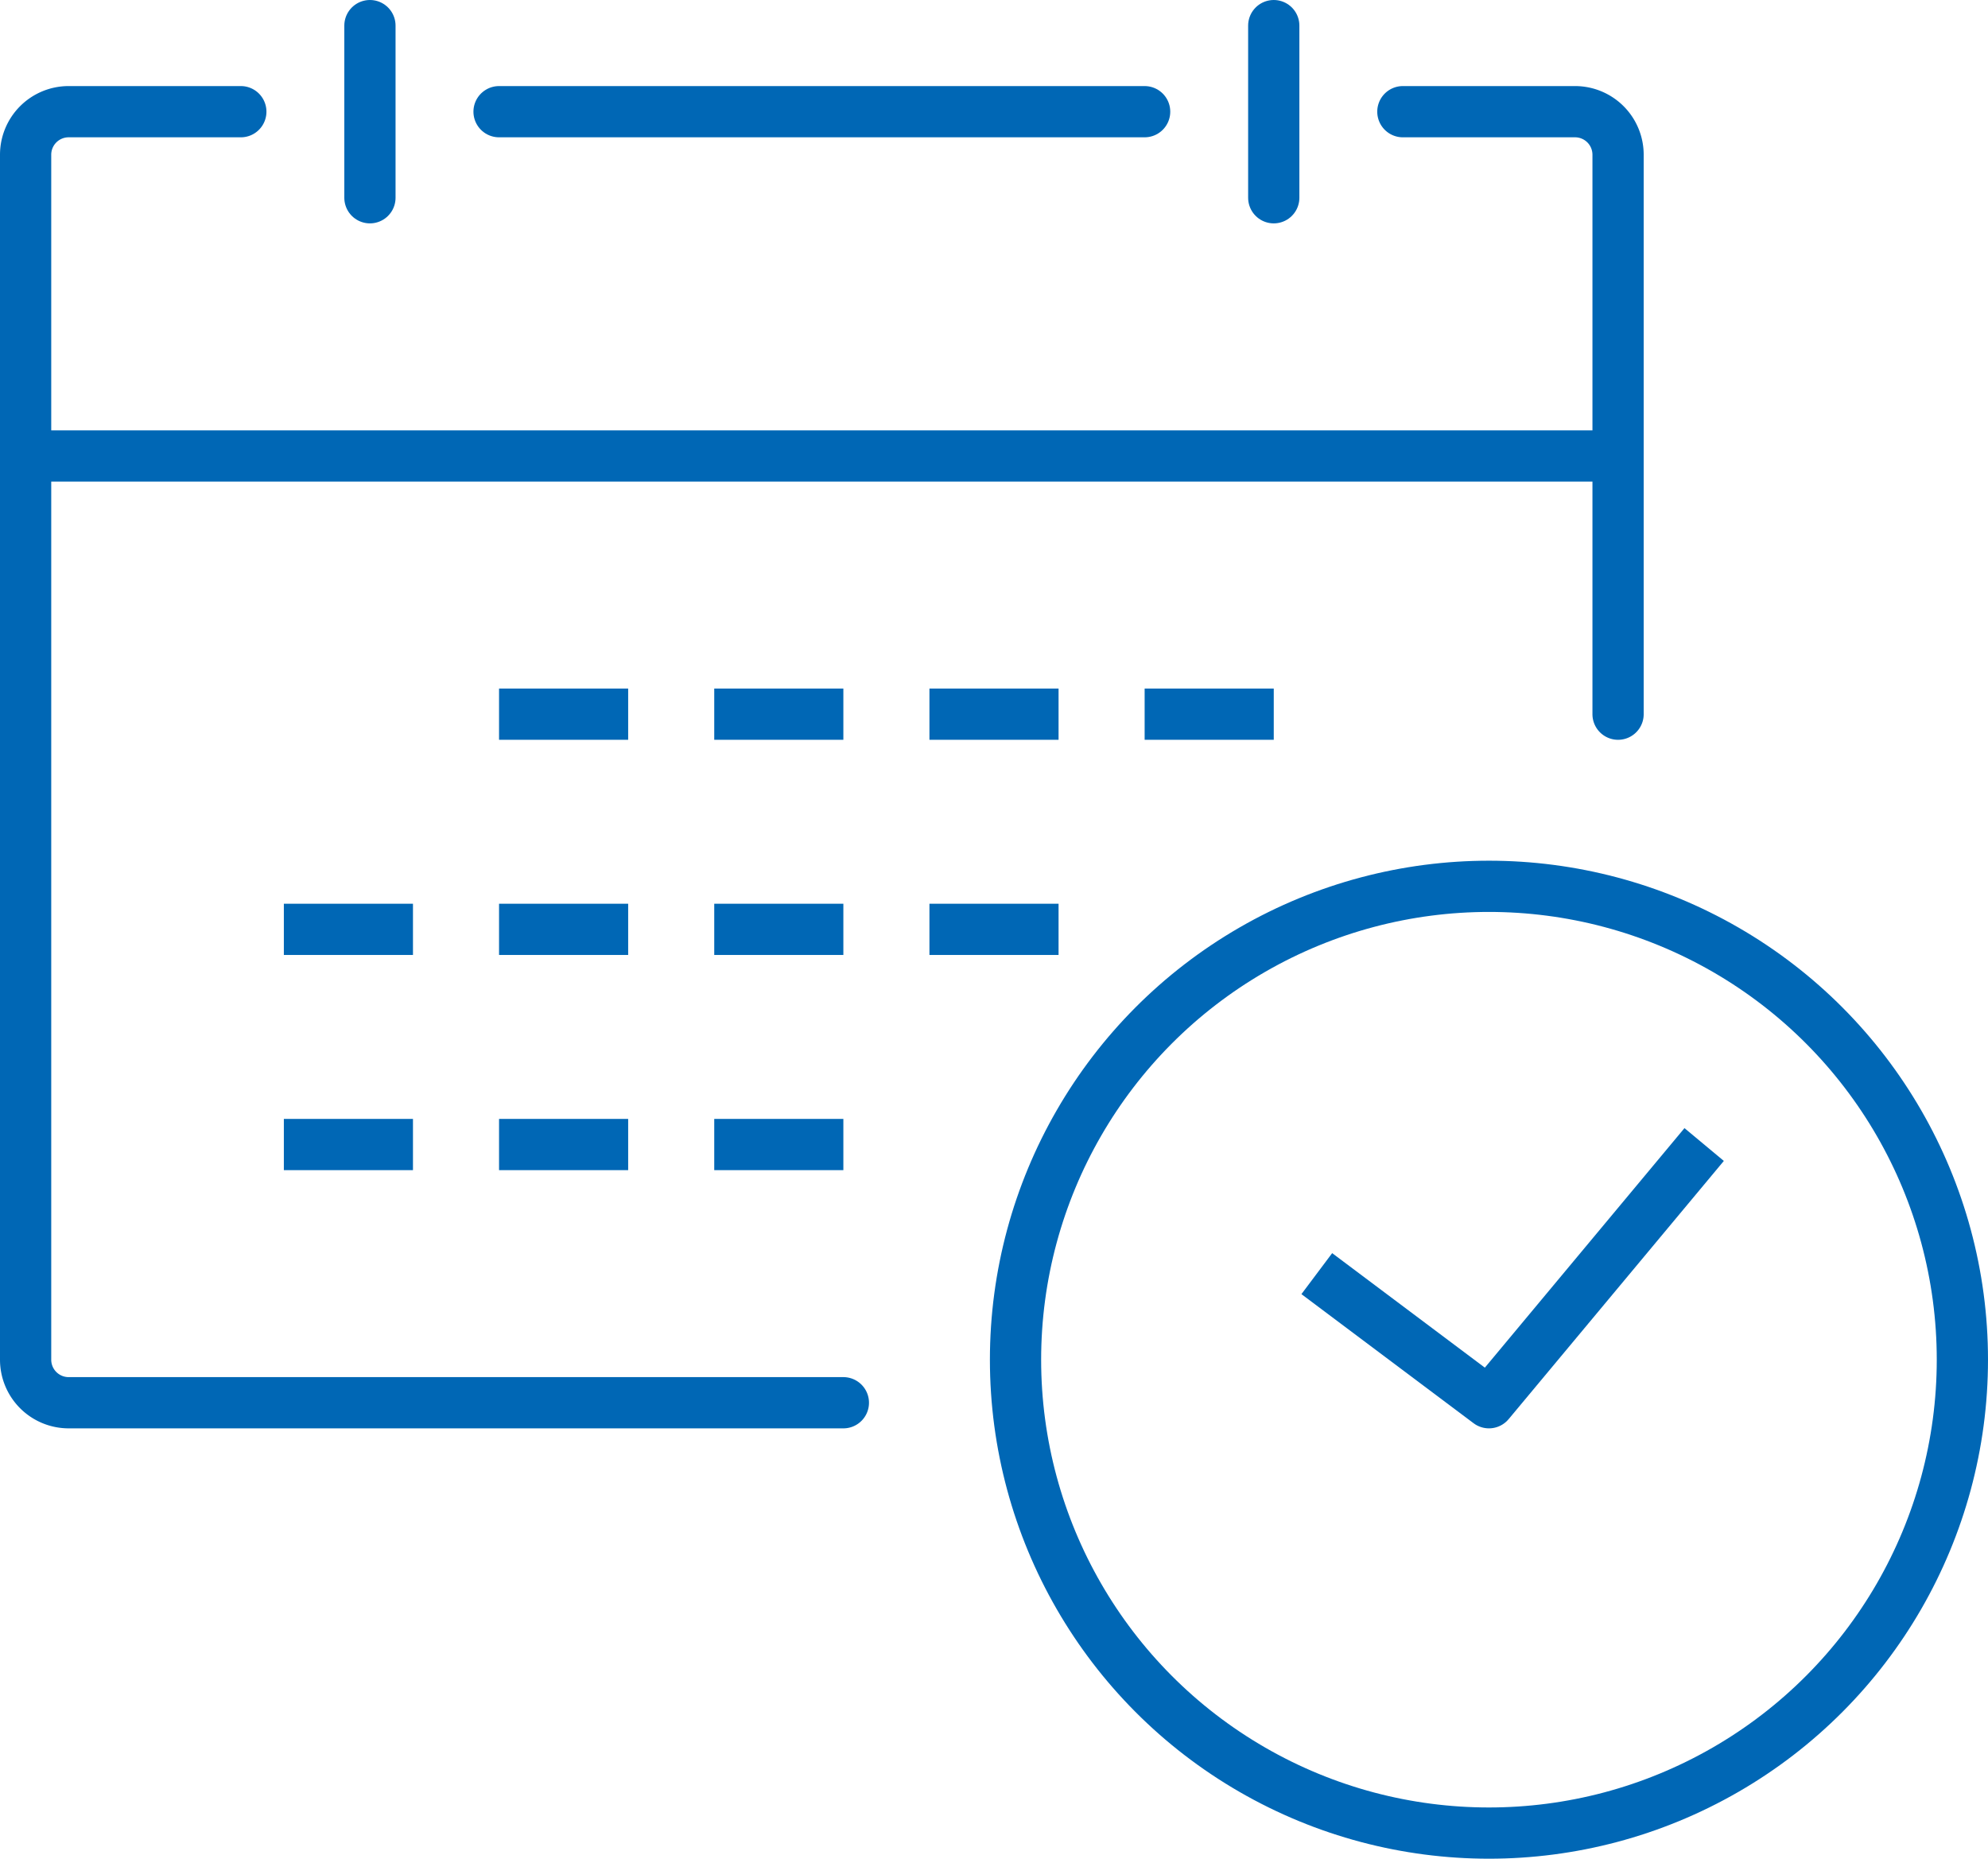
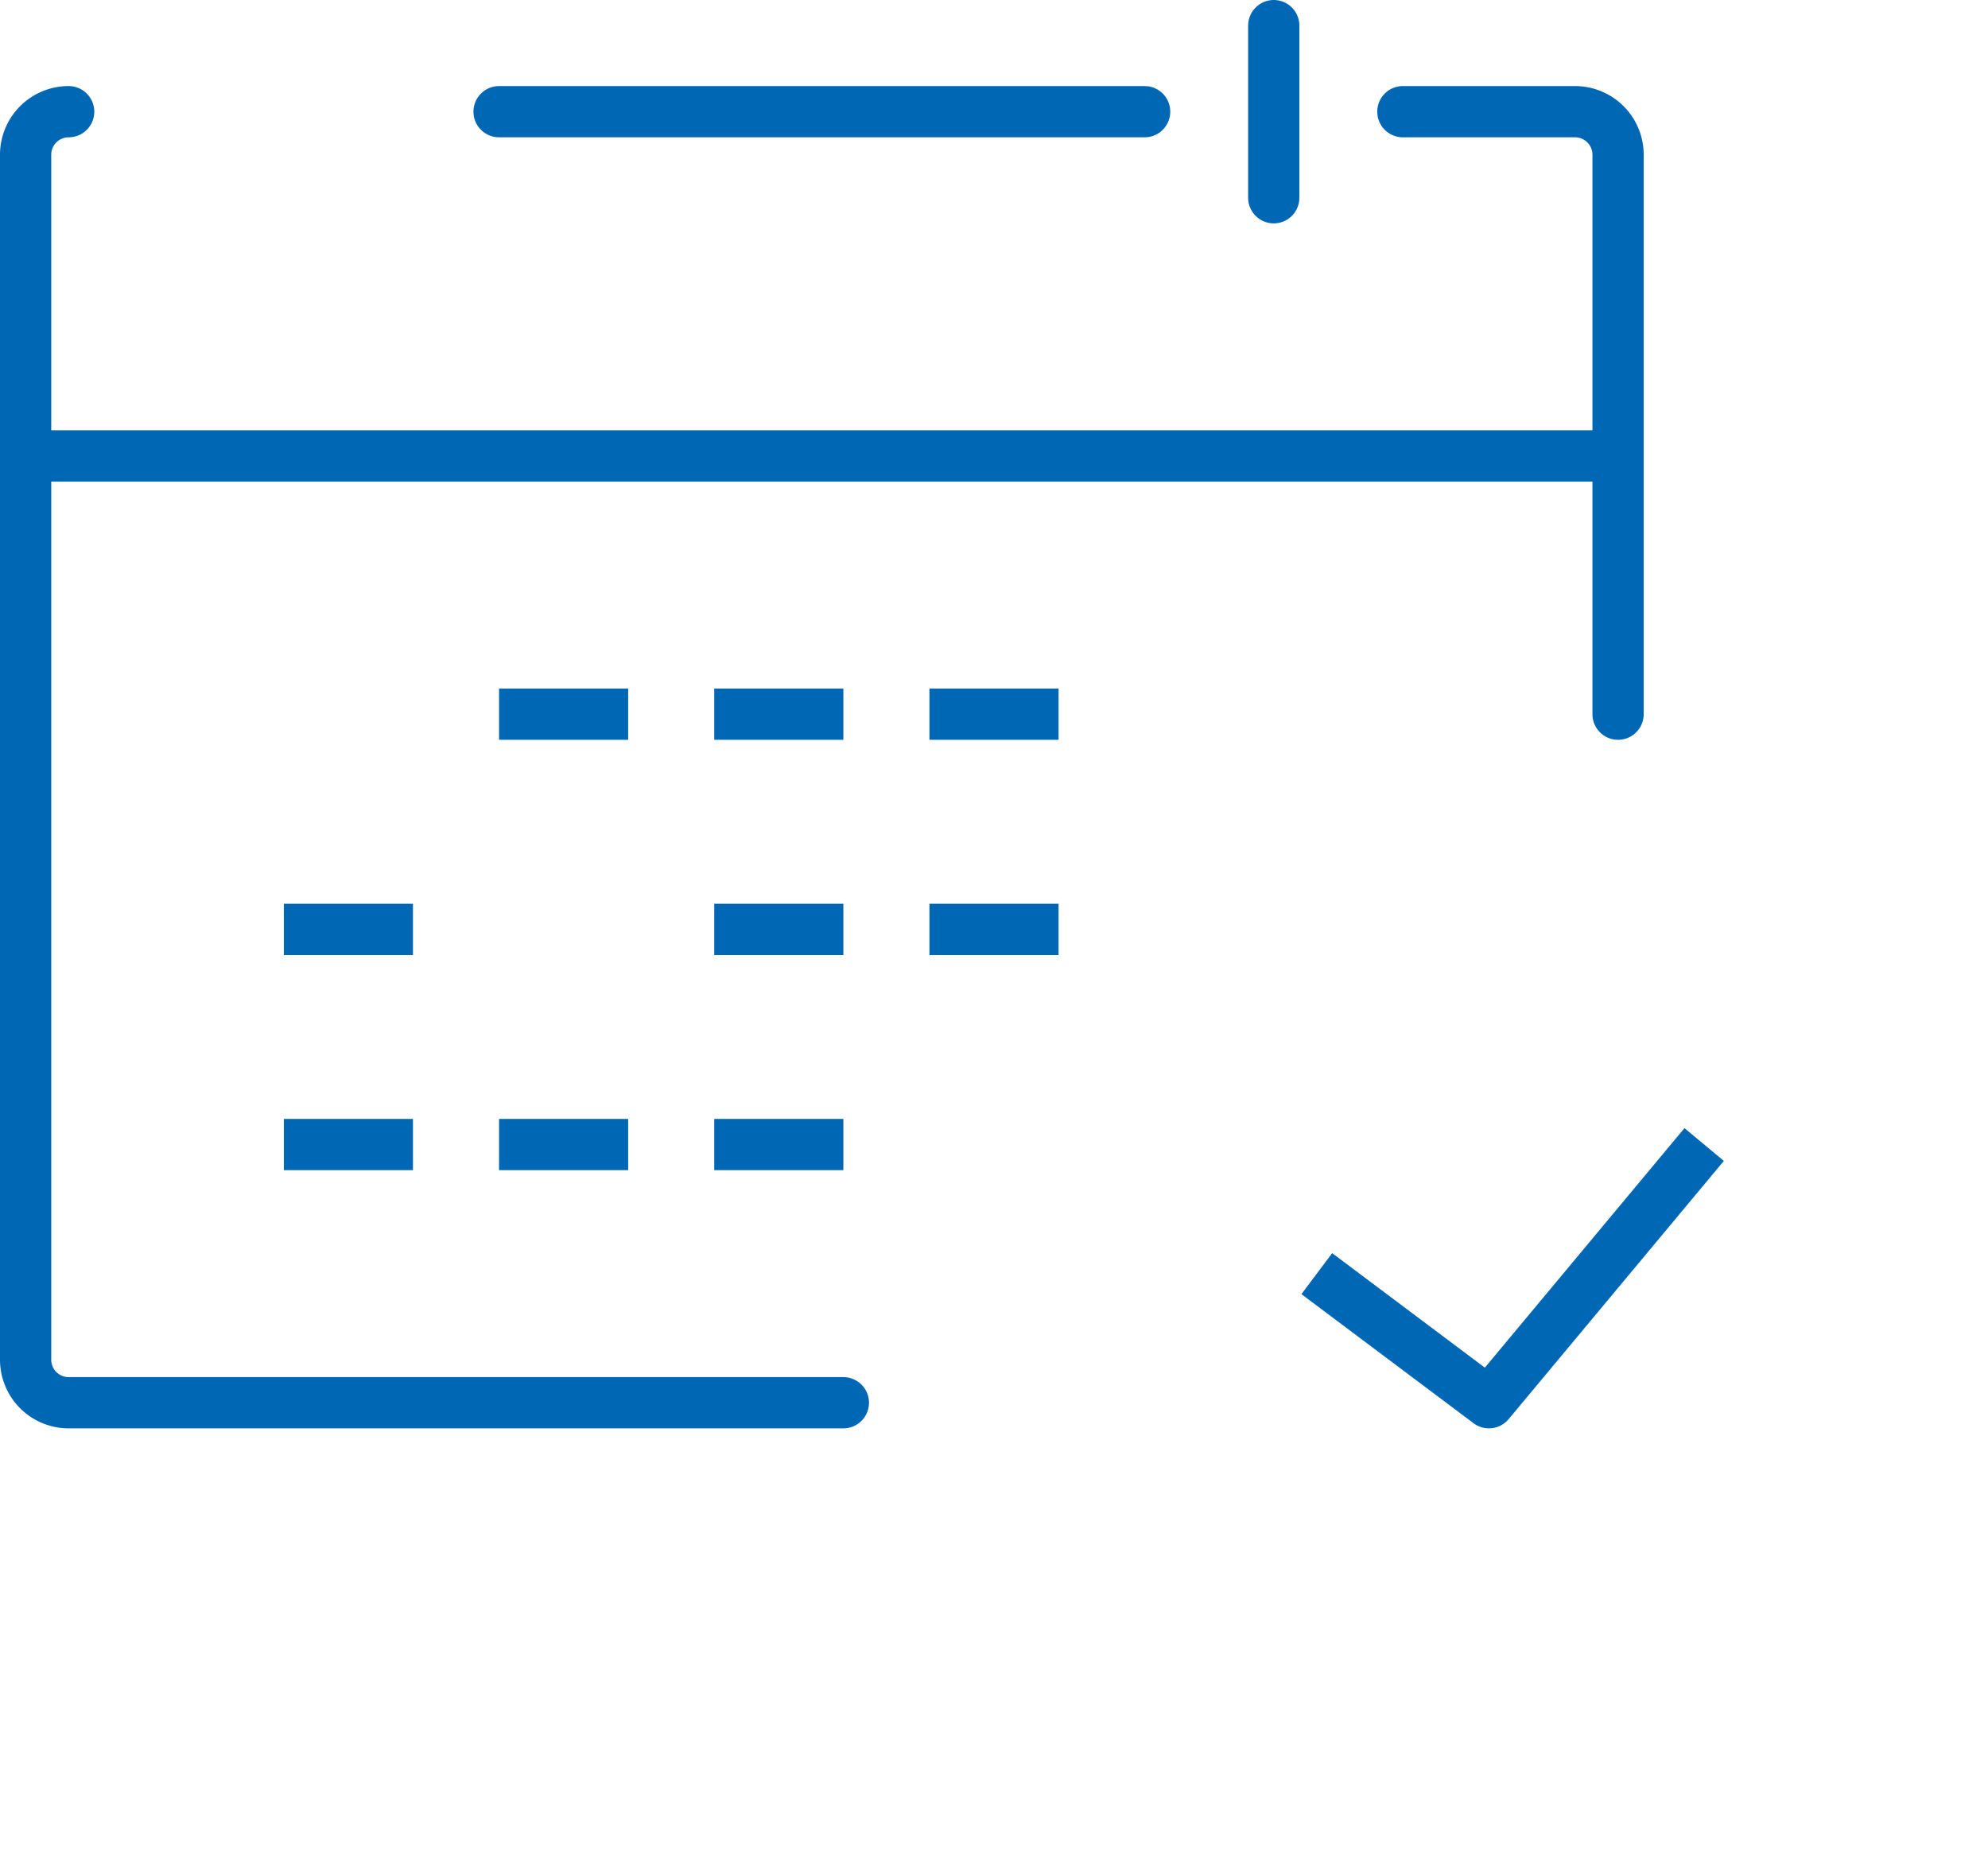
<svg xmlns="http://www.w3.org/2000/svg" width="77.6" height="72.56" viewBox="0 0 77.6 72.56">
  <g id="グループ_8508" data-name="グループ 8508" transform="translate(-644 -5283)">
    <g id="グループ_3286" data-name="グループ 3286" transform="translate(645 5284)">
      <path id="パス_1909" data-name="パス 1909" d="M419.9,143.2h6.72a1.68,1.68,0,0,1,1.68,1.68v21.84" transform="translate(-366.14 -139.84)" fill="none" stroke="#0067b5" stroke-linecap="round" stroke-linejoin="round" stroke-width="2" />
-       <path id="パス_1910" data-name="パス 1910" d="M413.42,193.6H383.18a1.68,1.68,0,0,1-1.68-1.68V144.88a1.68,1.68,0,0,1,1.68-1.68h6.72" transform="translate(-381.5 -139.84)" fill="none" stroke="#0067b5" stroke-linecap="round" stroke-linejoin="round" stroke-width="2" />
-       <circle id="楕円形_23" data-name="楕円形 23" cx="18.48" cy="18.48" r="18.48" transform="translate(38.64 33.6)" fill="none" stroke="#0067b5" stroke-linejoin="round" stroke-width="2" />
+       <path id="パス_1910" data-name="パス 1910" d="M413.42,193.6H383.18a1.68,1.68,0,0,1-1.68-1.68V144.88a1.68,1.68,0,0,1,1.68-1.68" transform="translate(-381.5 -139.84)" fill="none" stroke="#0067b5" stroke-linecap="round" stroke-linejoin="round" stroke-width="2" />
      <line id="線_193" data-name="線 193" x2="62.16" transform="translate(0 16.8)" fill="none" stroke="#0067b5" stroke-linejoin="round" stroke-width="2" />
      <path id="パス_1911" data-name="パス 1911" d="M432.62,172l-8.4,10.08-6.72-5.04" transform="translate(-367.1 -128.32)" fill="none" stroke="#0067b5" stroke-linejoin="round" stroke-width="2" />
      <line id="線_194" data-name="線 194" y2="6.72" transform="translate(48.72 0)" fill="none" stroke="#0067b5" stroke-linecap="round" stroke-linejoin="round" stroke-width="2" />
      <line id="線_195" data-name="線 195" x2="25.2" transform="translate(18.48 3.36)" fill="none" stroke="#0067b5" stroke-linecap="round" stroke-linejoin="round" stroke-width="2" />
-       <line id="線_196" data-name="線 196" y2="6.72" transform="translate(13.44 0)" fill="none" stroke="#0067b5" stroke-linecap="round" stroke-linejoin="round" stroke-width="2" />
      <line id="線_197" data-name="線 197" x2="5.04" transform="translate(18.48 26.88)" fill="none" stroke="#0067b5" stroke-miterlimit="10" stroke-width="2" />
      <line id="線_198" data-name="線 198" x2="5.04" transform="translate(26.88 26.88)" fill="none" stroke="#0067b5" stroke-miterlimit="10" stroke-width="2" />
      <line id="線_199" data-name="線 199" x2="5.04" transform="translate(35.28 26.88)" fill="none" stroke="#0067b5" stroke-miterlimit="10" stroke-width="2" />
-       <line id="線_200" data-name="線 200" x2="5.04" transform="translate(43.68 26.88)" fill="none" stroke="#0067b5" stroke-miterlimit="10" stroke-width="2" />
      <line id="線_201" data-name="線 201" x2="5.04" transform="translate(10.08 35.28)" fill="none" stroke="#0067b5" stroke-miterlimit="10" stroke-width="2" />
-       <line id="線_202" data-name="線 202" x2="5.04" transform="translate(18.48 35.28)" fill="none" stroke="#0067b5" stroke-miterlimit="10" stroke-width="2" />
      <line id="線_203" data-name="線 203" x2="5.04" transform="translate(26.88 35.28)" fill="none" stroke="#0067b5" stroke-miterlimit="10" stroke-width="2" />
      <line id="線_204" data-name="線 204" x2="5.04" transform="translate(35.28 35.28)" fill="none" stroke="#0067b5" stroke-miterlimit="10" stroke-width="2" />
      <line id="線_205" data-name="線 205" x2="5.04" transform="translate(10.08 43.68)" fill="none" stroke="#0067b5" stroke-miterlimit="10" stroke-width="2" />
      <line id="線_206" data-name="線 206" x2="5.04" transform="translate(18.48 43.68)" fill="none" stroke="#0067b5" stroke-miterlimit="10" stroke-width="2" />
      <line id="線_207" data-name="線 207" x2="5.04" transform="translate(26.88 43.68)" fill="none" stroke="#0067b5" stroke-miterlimit="10" stroke-width="2" />
    </g>
  </g>
</svg>